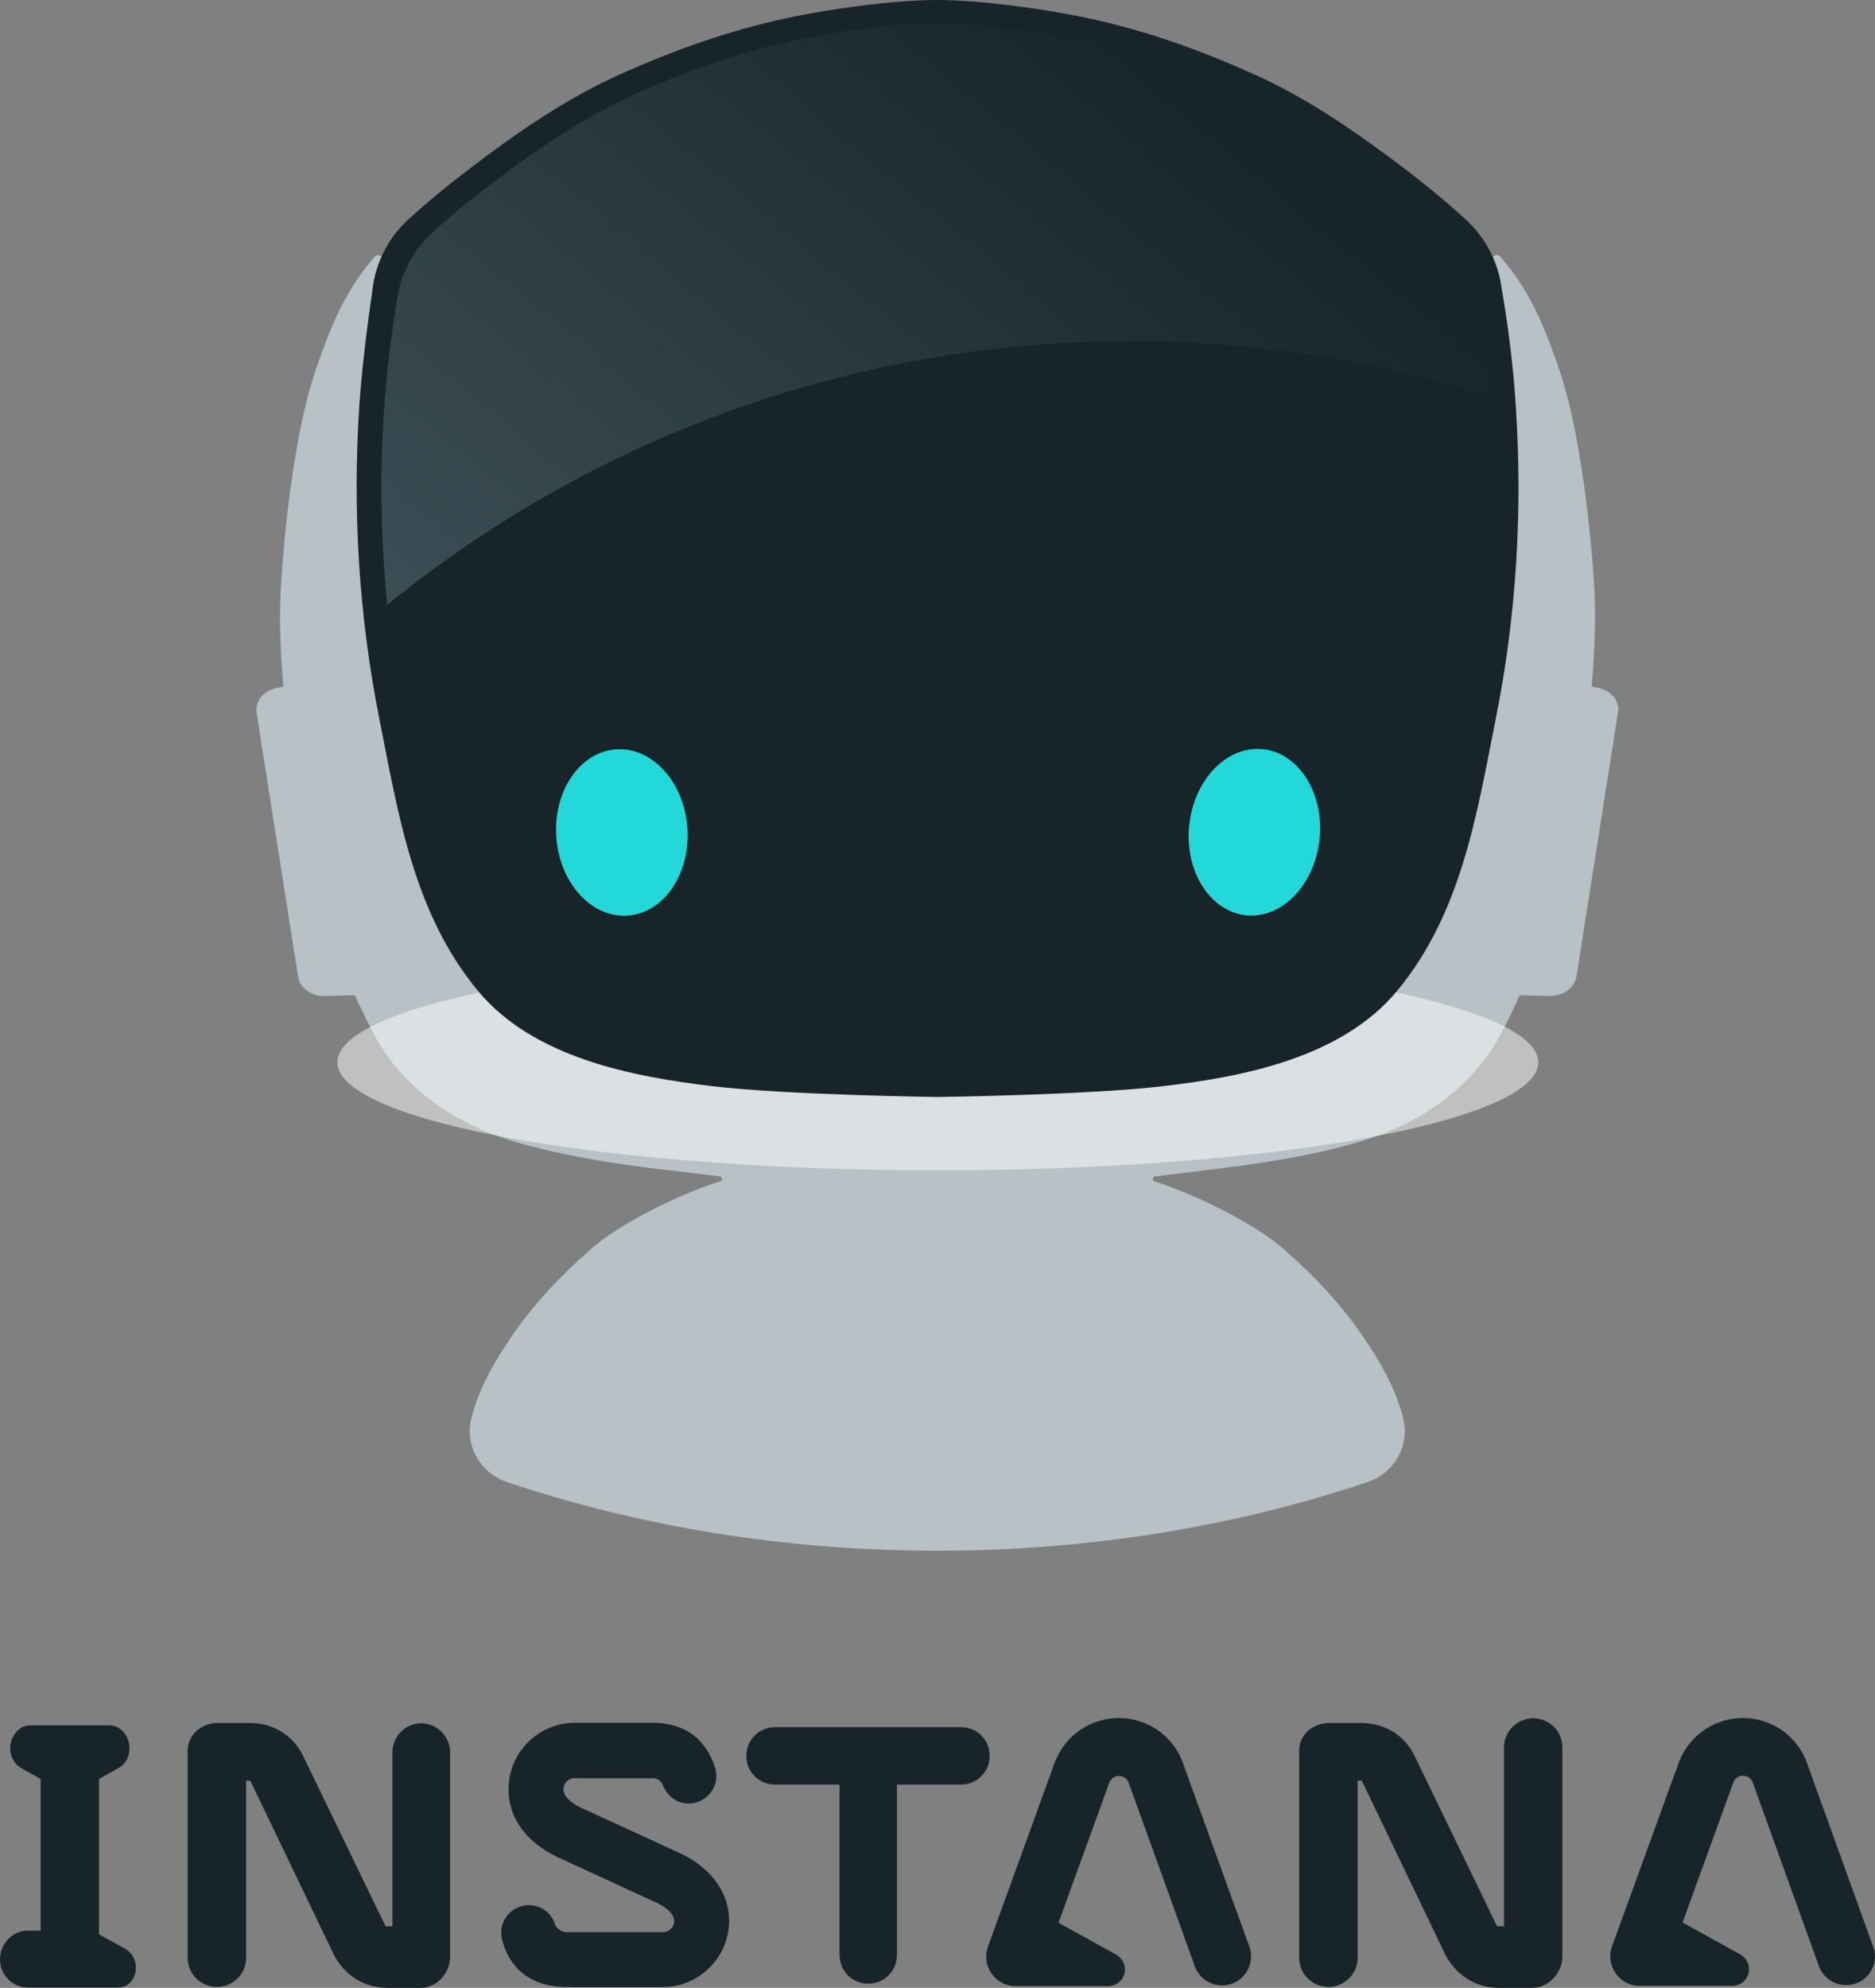
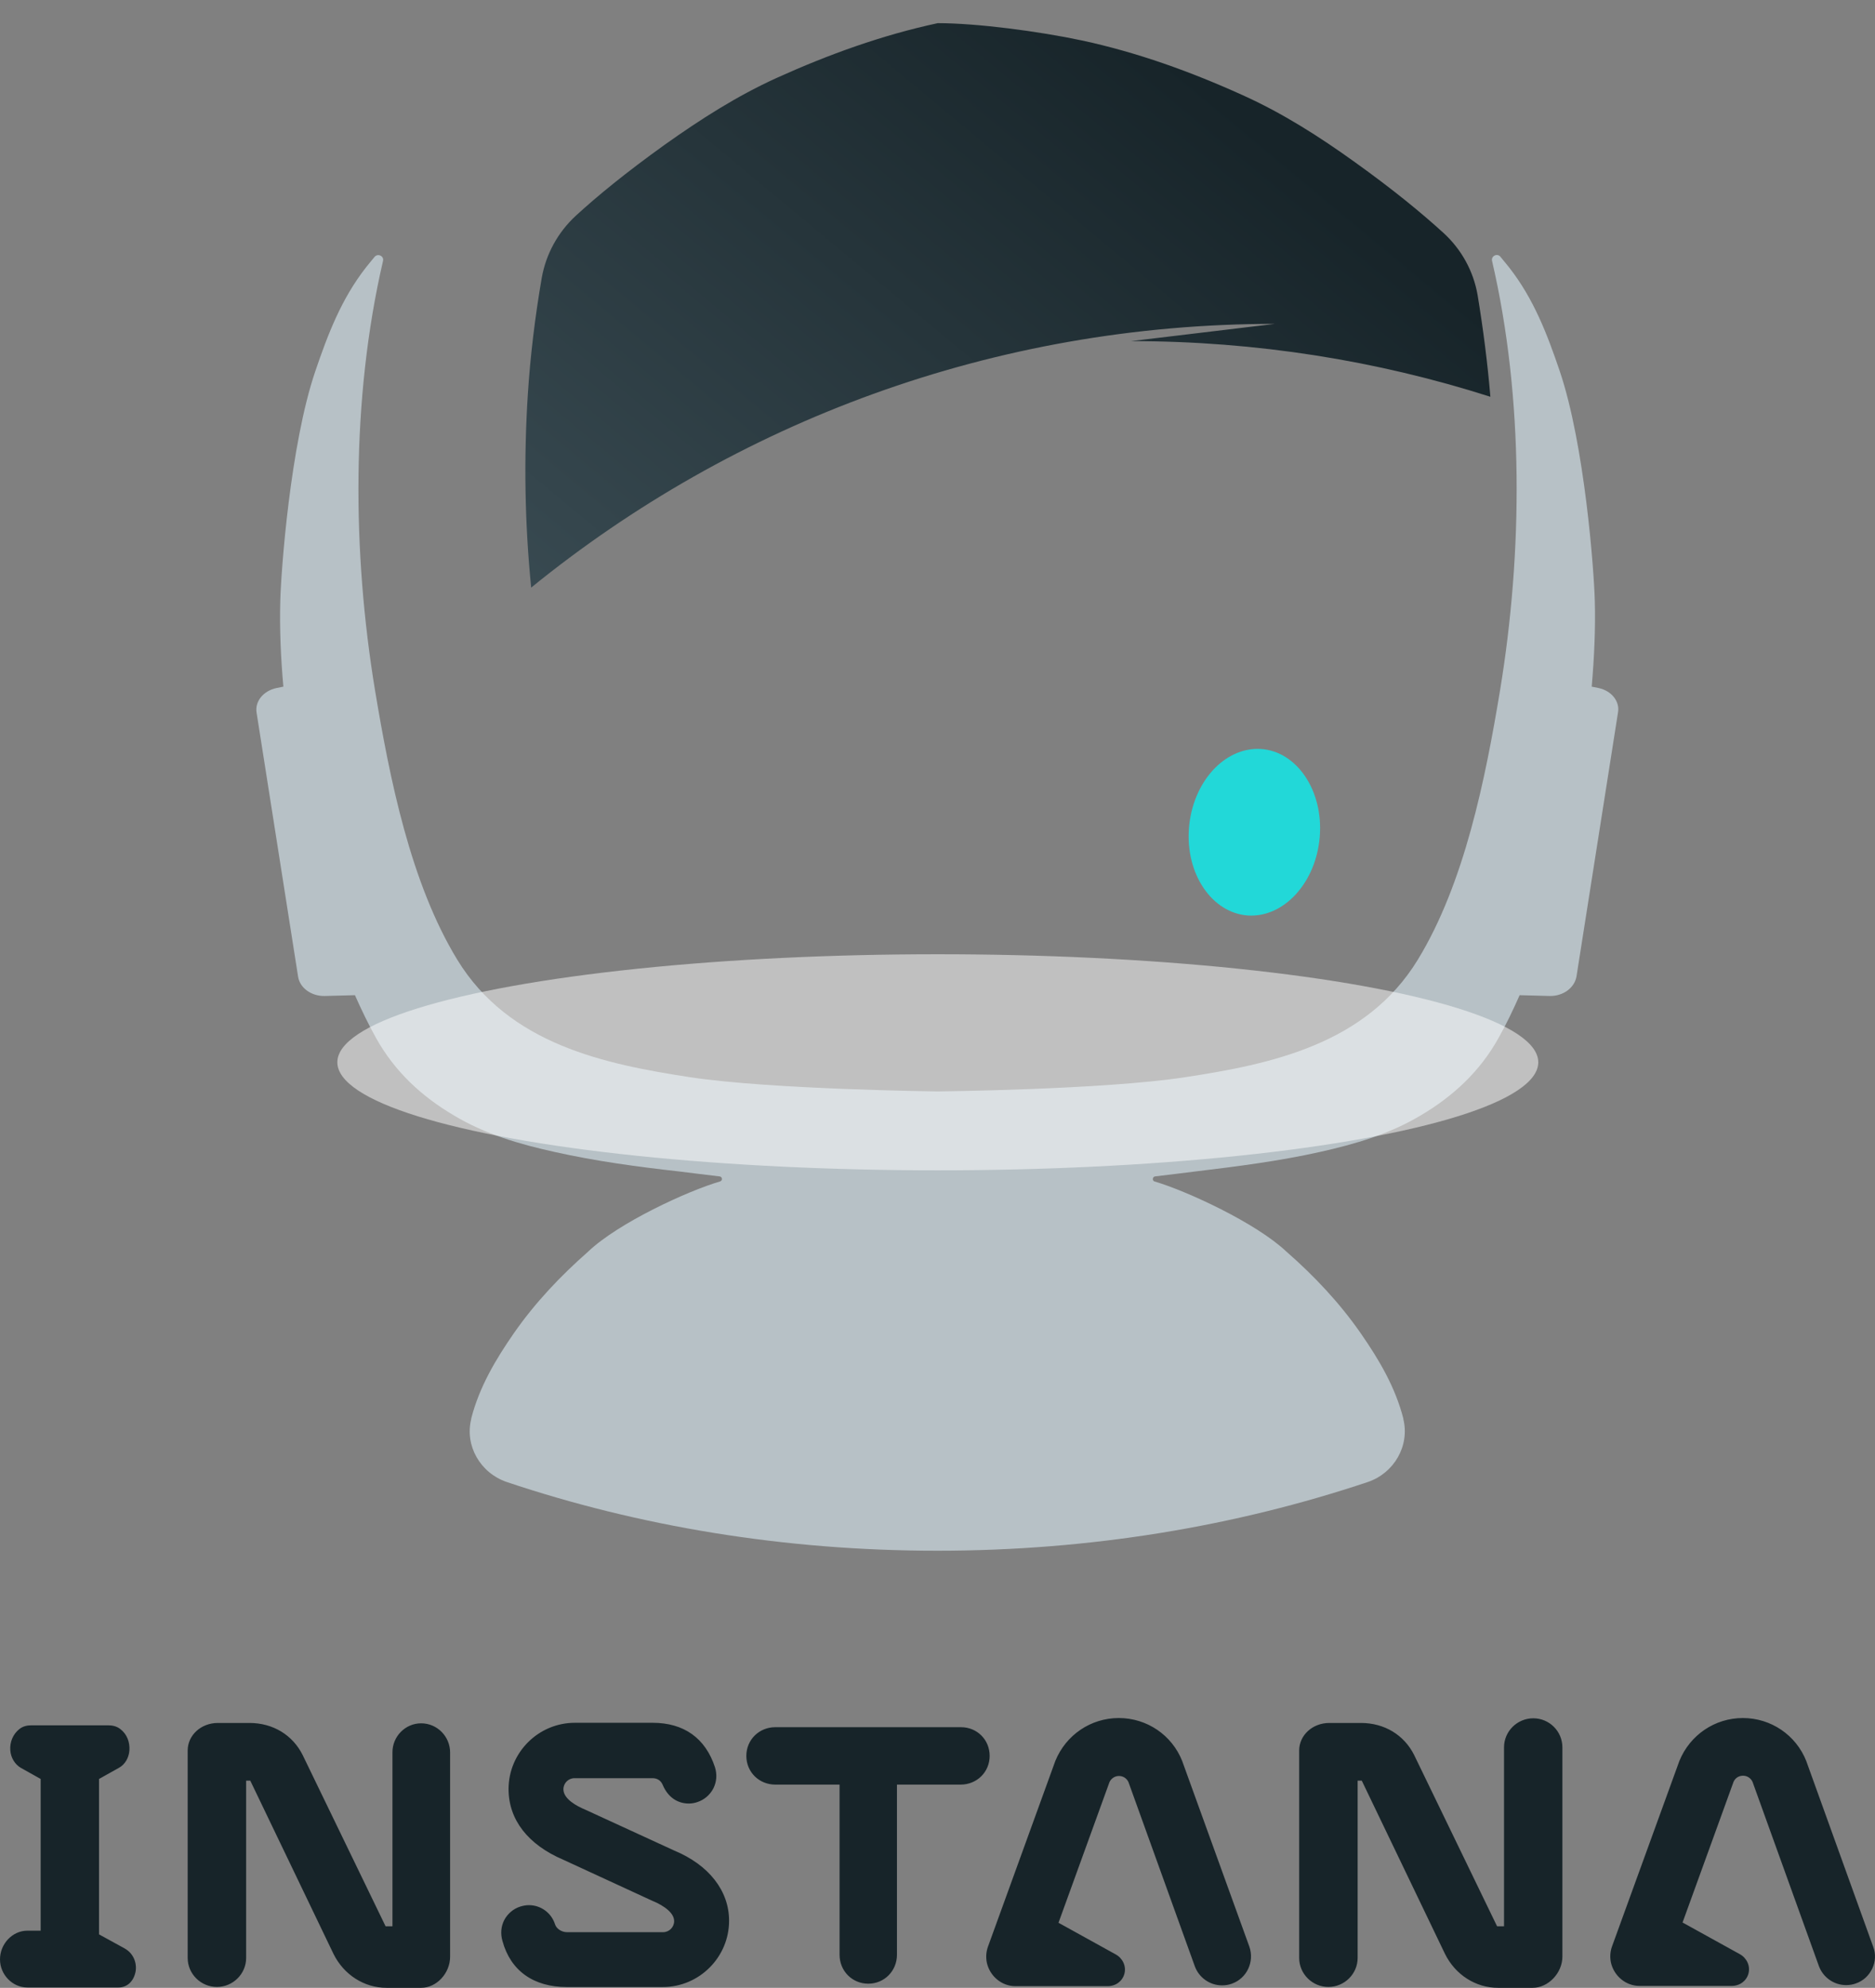
<svg xmlns="http://www.w3.org/2000/svg" enable-background="new 0 0 2129.9 2257.5" viewBox="0 0 2129.9 2257.5">
  <rect x="0" y="0" width="2129.9" height="2257.5" fill="#808080" stroke="none" />
  <linearGradient id="a" gradientUnits="userSpaceOnUse" x1="541.988" x2="1332.355" y1="1018.513" y2="67.447">
    <stop offset="0" stop-color="#43565e" />
    <stop offset="1" stop-color="#172429" />
  </linearGradient>
  <path d="m1816 781.4-7.9-1.6c2.8-32.3 4.4-65.8 3.5-97.7-.9-34.2-11.4-176.5-39.8-260.6-14.2-41.7-29.4-81.9-57.6-117.9-3.2-3.8-6.3-7.9-9.8-12-3.5-4.4-10.8-.9-9.5 4.7 36.4 156.5 34.8 331.1 9.2 487-16.8 101.5-40.5 219.8-93.6 306.7-58.8 96.1-167 118.6-264.7 133.4-92.7 14.2-280.8 16.1-280.8 16.1s-188.5-2.2-280.8-16.1c-97.4-14.9-205.9-37.3-264.7-133.4-53.1-87-76.8-205.5-93.6-306.7-25.6-155.6-27.2-330.1 9.2-487 1.3-5.4-5.7-8.9-9.5-4.7-3.5 4.1-6.6 8.2-9.8 12-28.1 36-43.3 75.9-57.6 117.9-28.5 83.8-38.9 226.4-39.8 260.6-.9 31.9.6 65.5 3.5 97.7l-7.9 1.6c-14.9 3.2-24.7 15.2-22.5 28.1l47.1 299.5c1.9 13 15.2 22.5 30.4 22.1l34.2-.9c7.3 16.4 15.2 32.9 24 48.7 21.2 37.9 51.5 66.1 88.5 87.9 35.4 21.2 74.3 32.6 114.2 41.4 46.5 10.4 93.6 16.8 141 22.1 12.3 1.6 33.5 4.1 46.5 5.7 3.2.3 3.8 4.7.6 5.7-37 10.8-115.7 47.1-149.9 79.7-31.6 27.8-60.4 58.2-84.4 92.7-20.6 29.7-39.2 61-48.4 96.8v.6c-7.6 30.4 10.4 61.3 40.2 71.5 149.9 50.3 315.3 78.1 489.2 78.1s339-27.8 489.2-78.1c29.7-10.1 47.7-41.1 40.2-71.5v-.6c-9.2-35.7-27.5-66.7-48.4-96.8-24-34.5-52.8-65.1-84.4-92.7-34.5-32.6-113.2-68.9-149.9-79.7-2.8-.9-2.2-5.4.6-5.7 13-1.6 34.2-4.1 46.5-5.7 47.4-5.7 94.5-11.7 141-22.1 39.8-8.9 78.7-20.2 114.2-41.4 37-21.8 67.4-50 88.5-87.9 8.9-15.8 16.8-32.3 24-48.7l34.2.9c15.2.3 28.1-9.2 30.4-22.1l47.1-299.5c2.5-12.9-7.3-25-21.9-28.1z" fill="#b7c1c6" />
  <path d="m2127.8 2210.7-75.6-209.7-.3-.9c-11.7-29.7-40.2-49-72.1-49s-60.1 19.3-72.1 48.7l-76.5 210.6c-2.2 6-2.5 12.3-1.3 18.3 3.5 15.5 17.1 26.6 32.3 26.6h105c9.2 0 16.8-5.7 19-14.2s-1.9-17.4-9.8-21.8l-65.1-36 57.9-159.7c1.9-4.4 6-7 10.8-7s8.9 2.8 10.8 7l75.3 209c4.7 13 17.1 21.8 31 21.8 3.8 0 7.6-.6 11.1-1.9 8.2-2.8 14.9-8.9 18.7-17.1 3.5-7.6 4.1-16.5.9-24.7zm-1986.5 1.9c-11.1-6-23.7-13-28.8-15.8v-176.5l22.5-12.6c7-3.8 11.4-11.4 12-19.9.6-9.5-2.8-18.3-10.1-24-4.7-3.8-10.1-4.4-13.9-4.4h-87.3c-4.1 0-9.2.6-13.9 4.4-7 5.7-10.8 14.5-10.1 24 .6 8.5 5.4 16.1 12 19.9l22.5 12.6v172.3h-15.2c-16.8 0-31 14.9-31 32.6 0 17.4 14.2 31.9 31 31.9h103.7c8.9 0 16.1-6 18.7-15.5 2.8-9.1 0-22.4-12.1-29zm1600.4-261.2c-18.3 0-33.2 14.9-33.2 32.9v203.3h-7.9l-94.2-194.5c-11.4-22.8-33.8-36.4-60.4-36.4h-36c-19 0-34.2 13.9-34.2 31.3v235.6c0 18 14.9 32.9 33.2 32.9s33.2-14.9 33.2-32.9v-201.4h4.7l94.5 196.7c11.7 23.7 34.8 38.6 60.4 38.6h39.2c17.7 0 33.8-16.8 33.8-35.4v-237.5c.1-18.3-14.7-33.2-33.1-33.2zm-650.1 10.1h-210.9c-18.3 0-32.9 14.2-32.9 32.6s14.5 32.6 32.9 32.6h73v193.2c0 18.3 14.2 32.9 32.6 32.9 18.3 0 32.6-14.5 32.6-32.9v-193.2h72.4c18.3 0 32.9-14.2 32.9-32.6s-14.3-32.6-32.6-32.6zm-613.2-4.4c-18 0-32.6 14.9-32.6 32.9v197.6h-7.8l-94.2-194.5c-11.4-22.8-33.8-36.4-60.4-36.4h-36c-19 0-34.2 13.9-34.2 31.3v235.6c0 18 14.9 32.9 33.2 32.9s33.2-14.9 33.2-32.9v-201.4h4.7l94.5 196.7c11.7 23.7 34.8 38.6 60.4 38.6h39.2c17.4 0 32.9-16.4 32.9-35.4v-231.8c0-18.4-14.8-33.2-32.9-33.2zm864.9 43.9-.3-.9c-11.7-29.7-40.2-49-72.1-49s-60.1 19.3-72.1 48.7l-76.5 210.9c-2.2 6-2.5 12.3-1.3 18.3 3.5 15.5 17.1 26.6 32.3 26.6h105c9.2 0 16.8-5.7 19-14.2s-1.9-17.4-9.8-21.8l-65.1-36 57.9-159.7c1.9-4.1 6-7 10.8-7s8.9 2.8 10.8 7l75.3 209c4.7 13 17.1 21.8 31 21.8 3.8 0 7.6-.6 11.1-1.9 17.1-6 25.9-25 19.9-42.1zm-577.4 100.6-101.2-46.5c-9.2-3.8-24.7-12-24.7-23.1 0-7 5.7-12.6 12.6-12.6h88.5c5.4 0 9.5 2.5 11.7 7.6 5.7 13.6 16.4 21.2 29.7 21.2 3.2 0 6.6-.6 9.5-1.6 7.9-2.5 14.5-8.2 18.3-15.5 3.8-7.6 4.4-15.8 1.9-24-10.8-33.2-35.4-50.6-70.8-50.6h-88.4c-41.4 0-75.3 33.8-75.3 75.3 0 34.8 22.1 63.2 62.3 80.3l101.5 46.8c4.1 1.6 24.3 10.4 24.3 22.8 0 7-5.7 12.6-12.6 12.6h-109.1c-6 0-12-3.8-13.6-8.9-4.1-13-16.1-21.8-29.7-21.8-3.2 0-6.6.6-9.8 1.6-7.9 2.5-14.5 8.2-18.3 15.5-3.5 7-4.4 15.2-1.9 23.7 9.2 33.8 35.4 52.2 73 52.2h109.1c41.4 0 75.3-33.8 75.3-75.3 0-33.9-22.8-63.3-62.3-79.7z" fill="#172429" />
  <ellipse cx="1065.3" cy="1206.4" fill="#fff" opacity=".5" rx="682.1" ry="122.7" />
-   <path d="m408.2 460.4c-7.9 118.9-.6 238.1 22.5 354.8 21.5 107.8 38.6 221.7 112.6 310.5 63.2 75.9 176.1 97.1 265.6 107.8 84.7 10.1 256.1 12.3 256.1 12.3s171.4-2.2 256.1-12.3c89.8-10.4 202.4-31.9 265.6-107.8 74-88.9 91.1-202.7 112.6-310.5 23.4-116.7 30.4-235.9 22.5-354.8-2.8-45.5-8.9-92.3-16.8-137.9-4.7-28.5-19.3-54.4-40.5-73.7-25.9-23.7-59.8-51.5-105.3-84.1-42.1-30.4-85.7-58.2-133.4-79.7-61.3-27.8-124.6-50.6-190.7-64.5-51.2-11-123.9-20.5-170.7-20.5s-119.2 9.5-170.8 20.6c-66.1 14.2-129 36.7-190.7 64.5-47.4 21.5-91.4 49.3-133.4 79.7-45.5 32.9-79.4 60.4-105.3 84.1-21.2 19.3-35.4 45.2-40.2 73.7-6.6 45.8-12.6 92.3-15.8 137.8z" fill="#172429" />
-   <path d="m1284.8 387.4c142.3 0 279.5 22.1 408.2 63.2-3.2-38.3-8.2-77.2-14.5-115.4-4.7-27.2-18.3-51.9-38.6-70.5-25-22.8-57.2-49.3-100.9-80.6-40.5-29.1-82.2-55.7-127.8-76.2-58.8-26.6-119.2-48.4-182.5-62-49-10.4-118.9-19.6-163.5-19.6s-114.5 9.2-163.5 19.6c-63.2 13.6-123.6 35.4-182.5 62-45.5 20.6-87.3 47.4-127.8 76.2-43.6 31.3-76.2 57.9-100.9 80.6-20.2 18.7-33.8 43.3-38.6 70.5-7.6 44-13 88.5-15.8 132.2-4.7 73.4-3.5 146.7 3.8 219.5 230.5-187.3 524.6-299.5 844.9-299.5z" fill="url(#a)" />
+   <path d="m1284.8 387.4c142.3 0 279.5 22.1 408.2 63.2-3.2-38.3-8.2-77.2-14.5-115.4-4.7-27.2-18.3-51.9-38.6-70.5-25-22.8-57.2-49.3-100.9-80.6-40.5-29.1-82.2-55.7-127.8-76.2-58.8-26.6-119.2-48.4-182.5-62-49-10.4-118.9-19.6-163.5-19.6c-63.2 13.6-123.6 35.4-182.5 62-45.5 20.6-87.3 47.4-127.8 76.2-43.6 31.3-76.2 57.9-100.9 80.6-20.2 18.7-33.8 43.3-38.6 70.5-7.6 44-13 88.5-15.8 132.2-4.7 73.4-3.5 146.7 3.8 219.5 230.5-187.3 524.6-299.5 844.9-299.5z" fill="url(#a)" />
  <g fill="#22d8d8">
-     <ellipse cx="705.8" cy="945.2" rx="74.6" ry="94.6" transform="matrix(.998 -.07 .07 .998 -64.181 51.51)" />
    <path d="m1417.6 1039.7c41.1 2.5 77.5-37.6 81.6-89.8s-26.2-96.8-67-99.3c-41.1-2.5-77.5 37.6-81.6 89.8s26.2 96.5 67 99.3z" />
  </g>
</svg>